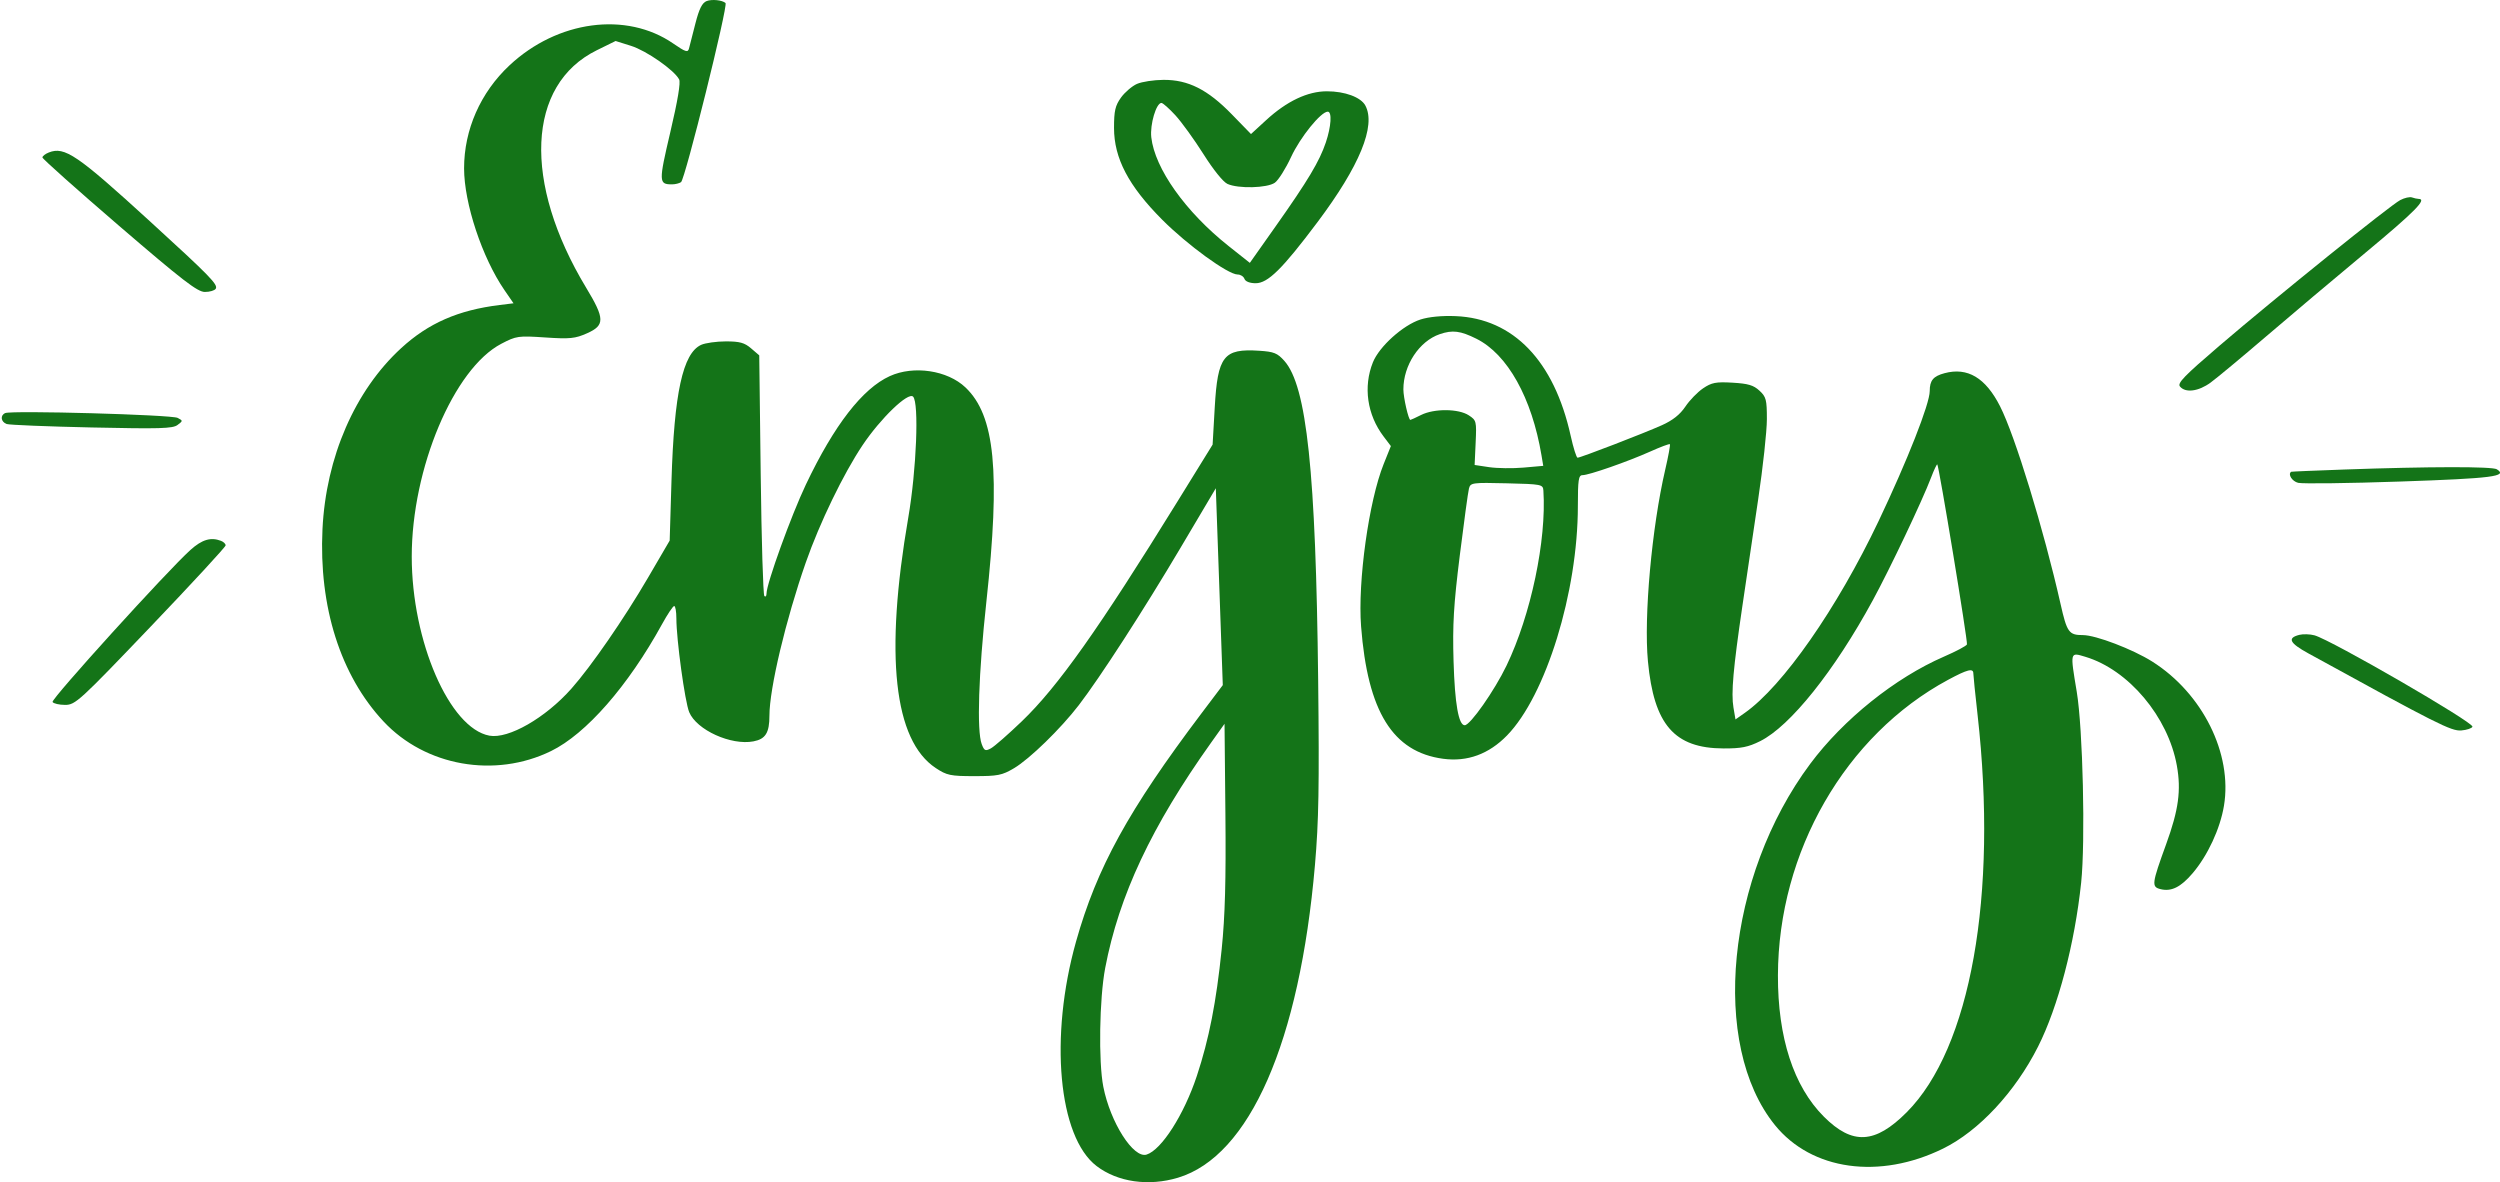
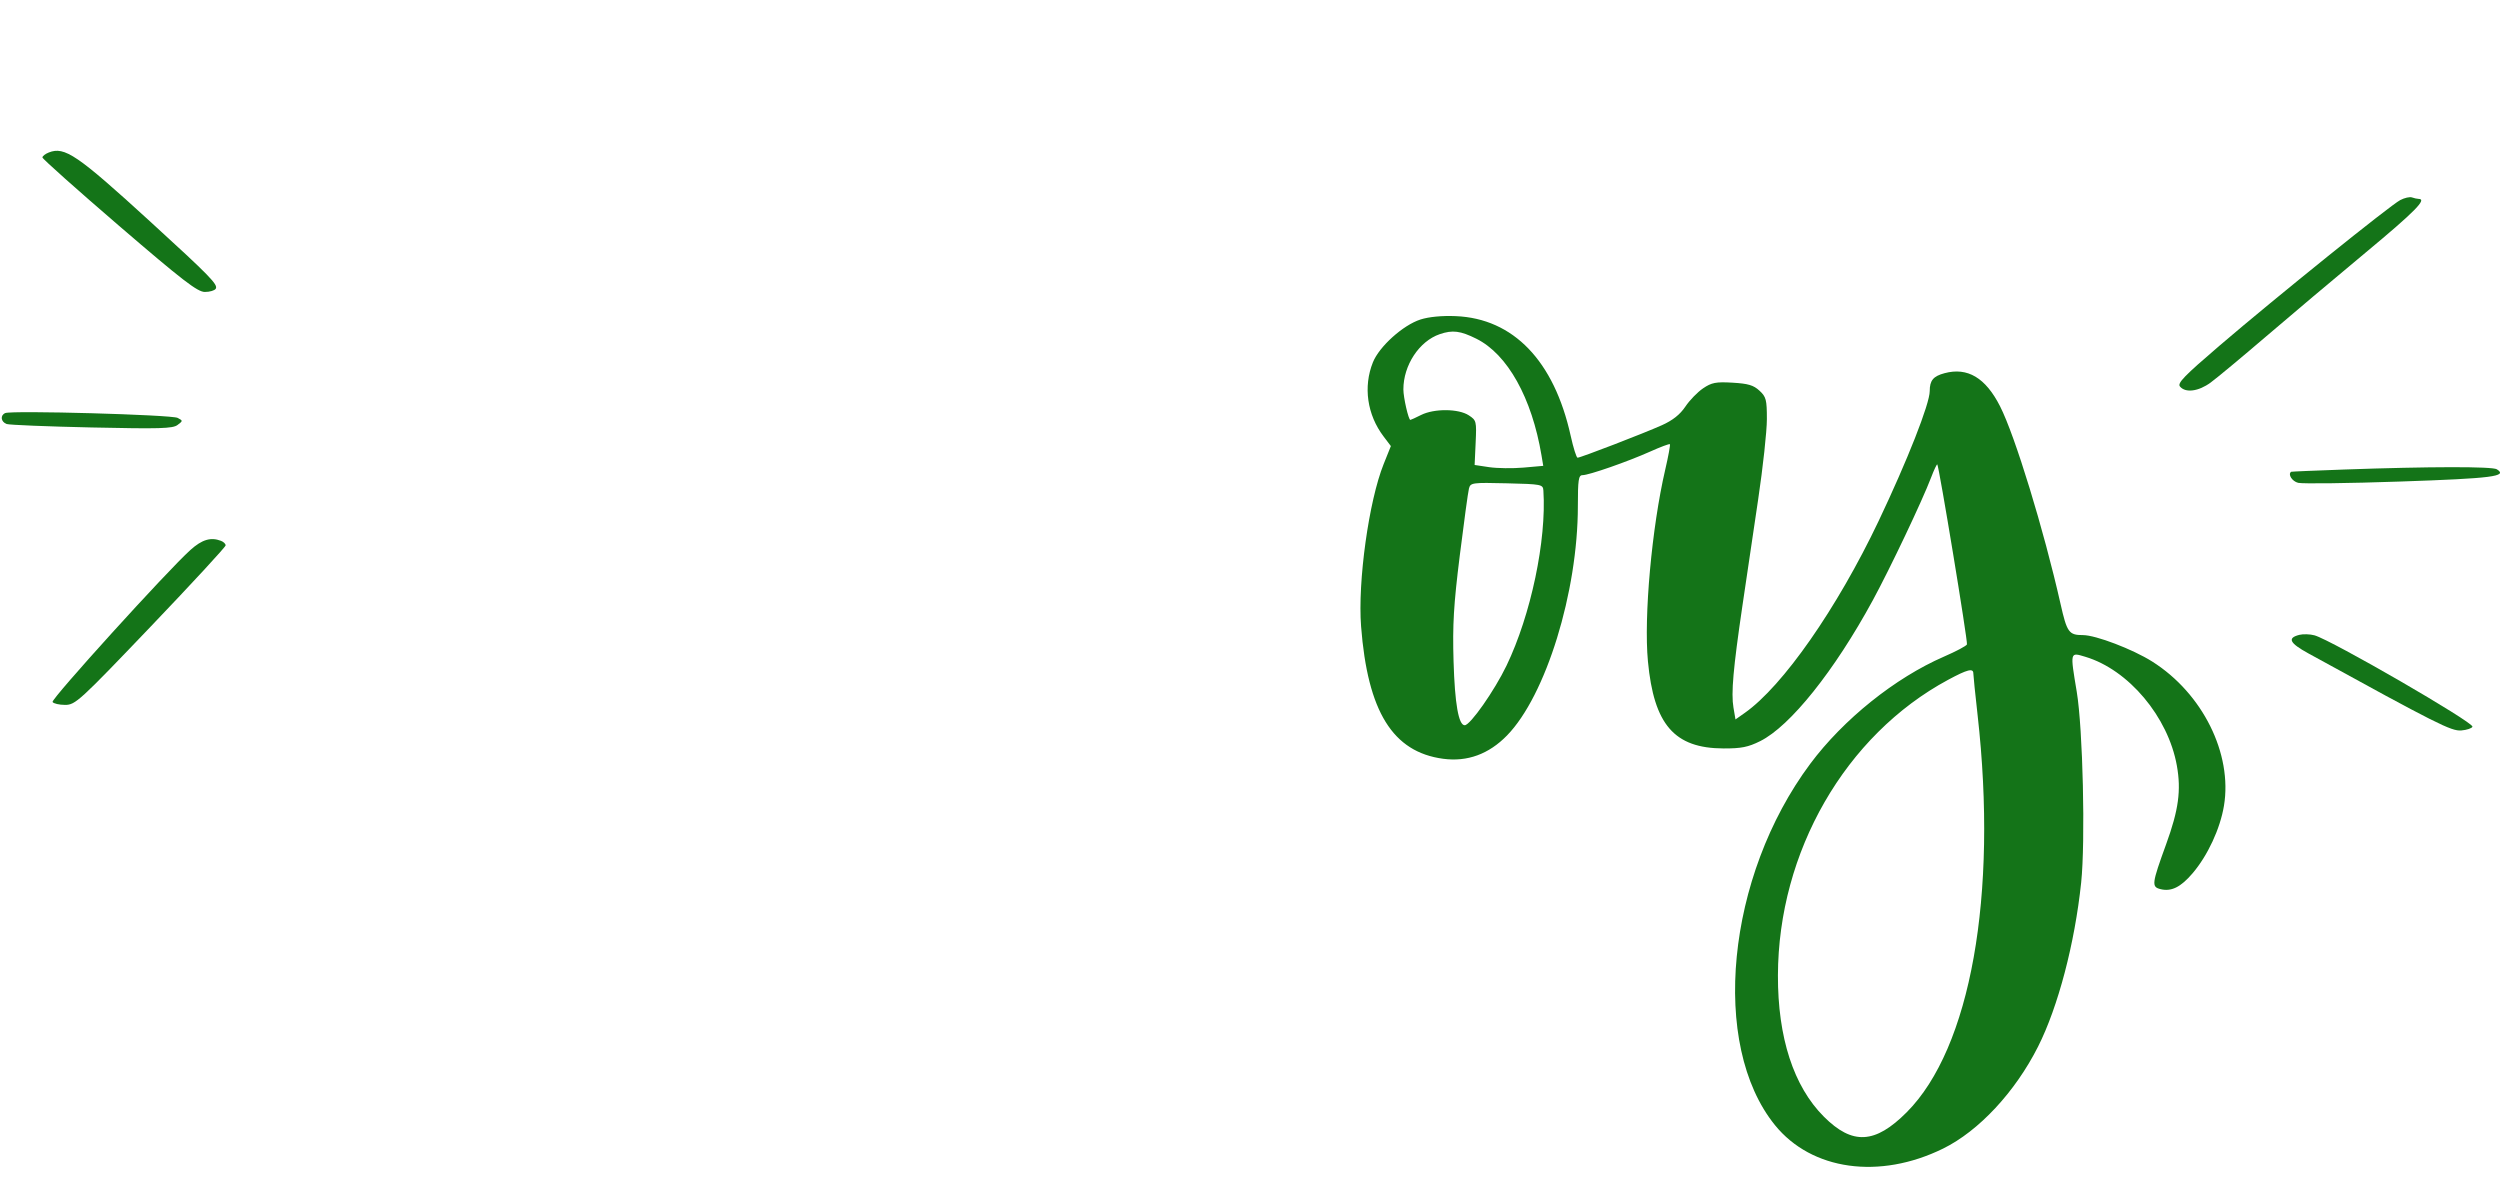
<svg xmlns="http://www.w3.org/2000/svg" fill="#000000" height="678.1" preserveAspectRatio="xMidYMid meet" version="1" viewBox="-1.0 0.0 1434.1 678.1" width="1434.1" zoomAndPan="magnify">
  <defs>
    <clipPath id="a">
-       <path d="M 183 0 L 756 0 L 756 678.148 L 183 678.148 Z M 183 0" />
-     </clipPath>
+       </clipPath>
    <clipPath id="b">
      <path d="M 1312 267 L 1433.121 267 L 1433.121 278 L 1312 278 Z M 1312 267" />
    </clipPath>
  </defs>
  <g>
    <g clip-path="url(#a)" id="change1_9">
-       <path d="M 699.809 544.48 C 696.711 574.84 692.555 596.066 685.555 617.211 C 678.211 639.398 665.297 659.609 656.734 662.312 C 649.195 664.695 635.934 643.902 631.902 623.383 C 629.078 608.996 629.648 572.84 632.977 555.324 C 640.871 513.793 659.605 473.918 693.719 426.039 L 701.441 415.199 L 701.941 466.91 C 702.312 504.945 701.746 525.465 699.809 544.48 Z M 404.344 0.617 C 401.785 1.621 400.051 5.082 397.922 13.422 C 396.301 19.762 394.668 26.148 394.25 27.77 C 393.605 30.277 392.332 29.883 385.16 24.941 C 358.312 6.441 318.766 11.734 291.242 37.512 C 274.602 53.094 265.219 74.395 265.219 96.578 C 265.219 116.598 275.586 147.84 288.41 166.477 L 293.578 173.98 L 285.57 174.969 C 261.883 177.883 244.746 185.383 229.188 199.652 C 202.594 224.043 185.988 262.227 183.988 303.598 C 181.836 348.137 194.328 387.461 219.02 413.863 C 243.016 439.523 282.902 446.57 315.098 430.84 C 335.219 421.012 359.285 393.512 378.719 358.148 C 381.926 352.309 385.047 347.637 385.742 347.637 C 386.441 347.637 386.996 350.809 386.996 354.809 C 386.996 366.82 391.898 402.633 394.352 408.523 C 398.598 418.738 418.355 427.723 431.199 425.281 C 438.141 423.965 440.375 420.367 440.375 410.527 C 440.375 395.012 449.766 355.477 461.258 322.613 C 469.191 299.93 482.82 271.773 493.801 255.387 C 504.199 239.875 519.969 224.715 522.781 227.531 C 526.266 231.016 524.734 269.566 520.023 296.926 C 506.406 375.996 511.754 424.688 535.793 440.59 C 542.145 444.789 544.219 445.223 557.898 445.223 C 571.41 445.223 573.801 444.75 580.668 440.691 C 589.59 435.422 607.457 418.031 617.832 404.52 C 630.07 388.582 655.031 349.973 676.18 314.273 L 696.438 280.078 L 698.441 336.543 L 700.441 393.012 L 688.23 409.191 C 646.312 464.742 628.195 497.699 616.254 540.141 C 600.855 594.859 606.102 652.148 628.043 668.887 C 640.137 678.109 657.902 680.656 674.754 675.578 C 715.828 663.203 744.527 597.695 753.305 496.27 C 755.484 471.102 755.832 451.062 755.152 390.176 C 753.812 270.566 748.605 221.414 735.754 207.012 C 731.762 202.539 729.801 201.754 721.293 201.199 C 700.887 199.875 697.516 204.176 695.824 233.703 L 694.602 255.055 L 674.508 287.582 C 629.273 360.816 605.848 393.895 585.172 413.758 C 577.332 421.285 569.391 428.234 567.406 429.293 C 564.234 430.988 563.629 430.711 562.16 426.875 C 559.258 419.281 560.328 386.504 564.828 345.137 C 572.945 270.566 569.789 238.32 552.809 222.223 C 542.457 212.406 523.117 209.52 509.438 215.746 C 493.746 222.887 477.5 243.879 461.316 277.906 C 452.828 295.758 438.707 334.828 438.707 340.465 C 438.707 341.965 438.16 342.586 437.457 341.883 C 436.766 341.191 435.832 309.938 435.371 272.234 L 434.535 203.844 L 429.867 199.84 C 426.066 196.582 423.359 195.836 415.352 195.836 C 410.016 195.836 403.527 196.75 401.176 197.836 C 390.676 202.672 385.699 225.527 384.188 275.906 L 383.156 310.105 L 370.688 331.457 C 356.953 354.977 338.117 382.254 326.801 395.012 C 311.859 411.859 290.629 424.035 279.73 422.004 C 256.832 417.734 235.191 367.82 235.191 319.277 C 235.191 268.734 259.309 211.438 286.57 197.199 C 295.207 192.691 296.246 192.543 311.762 193.582 C 325.941 194.531 328.91 194.234 335.781 191.176 C 346.051 186.602 345.98 182.824 335.297 165.141 C 298.719 104.586 301.18 48.613 341.285 28.855 L 352.129 23.516 L 360.973 26.297 C 369.812 29.078 385.711 40.156 388.574 45.535 C 389.516 47.297 387.805 57.547 383.535 75.727 C 376.797 104.422 376.84 105.754 384.492 105.754 C 386.328 105.754 388.652 105.184 389.664 104.488 C 392 102.879 416.77 3.148 415.188 1.73 C 413.309 0.047 407.348 -0.566 404.344 0.617" fill="#147418" />
-     </g>
+       </g>
    <g id="change1_1">
-       <path d="M 673.25 66.137 C 676.824 70.031 684.078 80.062 689.348 88.406 C 695.039 97.414 700.637 104.363 703.109 105.496 C 709.281 108.324 725.883 107.914 730.301 104.82 C 732.312 103.41 736.52 96.746 739.609 90.074 C 744.859 78.73 756.734 64.051 760.66 64.051 C 763.172 64.051 762.633 72.559 759.543 81.73 C 755.914 92.5 749.289 103.586 730.914 129.609 L 715.957 150.793 L 703.777 141.137 C 679.09 121.555 661.422 96.695 659.422 78.73 C 658.609 71.391 662.258 59.047 665.242 59.047 C 666.055 59.047 669.73 62.297 673.25 66.137 Z M 651.23 48.121 C 648.453 49.328 644.207 52.957 642.055 55.961 C 638.73 60.605 638.051 63.551 638.051 73.391 C 638.051 90.762 646.348 106.59 665.59 125.938 C 680.02 140.453 703.422 157.469 708.949 157.469 C 710.617 157.469 712.359 158.578 712.867 159.969 C 713.426 161.484 715.957 162.473 719.293 162.473 C 726.324 162.473 734.602 154.297 754.758 127.441 C 778.922 95.246 788.414 72.117 782.223 60.547 C 779.66 55.766 770.504 52.371 760.16 52.371 C 749.086 52.371 737.141 58.043 725.297 68.926 L 716.621 76.895 L 705.582 65.551 C 691.781 51.371 680.59 45.73 666.41 45.812 C 660.906 45.844 654.074 46.883 651.23 48.121" fill="#147418" />
-     </g>
+       </g>
    <g id="change1_2">
      <path d="M 27.008 87.465 C 25.004 88.25 23.336 89.551 23.336 90.324 C 23.336 91.102 43.188 108.809 67.375 129.609 C 103.742 160.879 112.301 167.477 116.504 167.477 C 119.34 167.477 122.102 166.664 122.746 165.641 C 124.219 163.301 119.59 158.551 85.059 126.996 C 43.188 88.734 36.082 83.898 27.008 87.465" fill="#147418" />
    </g>
    <g id="change1_3">
      <path d="M 1375.879 114.773 C 1370.109 117.777 1304.648 170.504 1272.289 198.215 C 1251.941 215.641 1247.93 219.766 1249.5 221.691 C 1252.629 225.531 1260.109 224.578 1267.109 219.449 C 1270.699 216.82 1284.879 205.031 1298.73 193.164 C 1312.59 181.285 1338.18 159.719 1355.859 145.02 C 1384.391 121.305 1391.5 114.094 1386.391 114.094 C 1385.609 114.094 1383.801 113.695 1382.641 113.262 C 1381.379 112.797 1378.379 113.469 1375.879 114.773" fill="#147418" />
    </g>
    <g id="change1_4">
      <path d="M 1130.988 386.34 C 1130.988 387.539 1132.078 398.184 1133.43 410.191 C 1145.07 513.617 1129.398 601.332 1092.738 638.062 C 1074.602 656.246 1061.609 656.93 1045.25 640.566 C 1027.891 623.207 1018.781 595.191 1018.891 559.492 C 1019.09 488.598 1057.602 421.711 1116.48 389.988 C 1127.66 383.965 1130.988 383.129 1130.988 386.34 Z M 884.348 281.41 C 886.215 309.863 877.172 352.809 863.199 381.836 C 856.293 396.18 842.383 416.031 839.23 416.031 C 835.691 416.031 833.531 403.688 832.816 379.332 C 832.199 358.301 832.867 346.969 836.395 318.609 C 838.781 299.426 841.145 282.172 841.652 280.242 C 842.527 276.895 843.484 276.762 863.336 277.242 C 883.355 277.723 884.113 277.875 884.348 281.41 Z M 845.906 194.309 C 863.777 203.211 877.73 228.195 883.266 261.227 L 884.273 267.23 L 872.93 268.234 C 866.758 268.777 857.781 268.664 853.246 267.984 L 844.902 266.73 L 845.488 253.969 C 846.055 241.625 845.926 241.113 841.566 238.25 C 835.691 234.395 821.719 234.285 814.211 238.039 C 811.039 239.625 808.316 240.875 808.039 240.875 C 806.969 240.875 804.035 228.031 804.035 223.359 C 804.035 209.516 813.113 195.727 824.887 191.695 C 832.227 189.18 836.73 189.742 845.906 194.309 Z M 813.875 183.27 C 803.867 186.469 790.207 198.754 786.555 207.844 C 780.93 221.859 783.242 237.93 792.688 250.383 L 796.859 255.887 L 792.711 266.23 C 784.223 287.387 777.793 333.625 779.77 359.312 C 783.527 408.191 797.934 431.41 826.887 435.27 C 840.734 437.117 853.035 432.613 863.504 421.871 C 885.809 398.969 904.125 339.629 904.125 290.254 C 904.125 275.238 904.527 272.57 906.793 272.57 C 910.484 272.57 932.816 264.781 945.66 259.016 C 951.5 256.391 956.602 254.484 956.922 254.805 C 957.242 255.125 956.031 261.727 954.246 269.398 C 946.531 302.598 941.91 353.723 944.316 379.332 C 947.73 415.699 959.48 429.246 987.699 429.336 C 997.875 429.371 1001.801 428.586 1008.719 425.141 C 1025.949 416.566 1051.309 384.836 1073.34 344.301 C 1083.309 325.949 1101.672 287.289 1106.762 273.906 C 1108.41 269.566 1110.039 266.129 1110.309 266.398 C 1111.301 267.391 1127.879 367.988 1127.32 369.656 C 1127.051 370.484 1121.148 373.621 1114.141 376.664 C 1086.121 388.836 1056.422 412.648 1037.379 438.219 C 989.312 502.777 979.887 599.367 1017.172 645.402 C 1038.211 671.383 1077.109 676.816 1113.641 658.871 C 1134.109 648.82 1155 626.387 1168.121 600.363 C 1179.621 577.562 1189.18 541.145 1192.84 506.277 C 1195.32 482.59 1193.828 418.07 1190.309 396.848 C 1186.461 373.66 1186.352 374.102 1195.219 376.758 C 1220.02 384.184 1242.73 411.195 1247.738 439.219 C 1250.27 453.387 1248.738 464.574 1241.59 484.262 C 1233.359 506.945 1233.129 508.711 1238.262 510.023 C 1244.5 511.617 1249.941 508.949 1256.762 500.941 C 1265.422 490.781 1272.559 475.418 1274.75 462.238 C 1279.719 432.379 1262.48 397.719 1233.59 379.48 C 1222.41 372.426 1201.18 364.32 1193.879 364.32 C 1185.781 364.32 1184.699 362.816 1180.98 346.301 C 1171.379 303.766 1154.898 249.926 1146.301 233.035 C 1137.988 216.688 1127.672 210.539 1114.48 214.074 C 1107.969 215.816 1105.969 218.238 1105.969 224.359 C 1105.969 231.617 1093.199 264.062 1076.629 298.926 C 1052.828 348.973 1021.68 393.633 999.875 408.945 L 994.539 412.695 L 993.375 405.855 C 991.984 397.648 993.227 383.504 998.5 347.637 C 1000.73 332.473 1004.789 305.016 1007.551 286.5 C 1010.309 267.984 1012.551 247.305 1012.551 240.457 C 1012.551 229.281 1012.129 227.637 1008.301 224.109 C 1004.871 220.949 1001.879 220.059 992.871 219.523 C 983.359 218.953 980.836 219.441 975.938 222.777 C 972.734 224.961 968.223 229.613 965.762 233.285 C 962.734 237.801 958.508 241.148 952.332 243.918 C 941.992 248.559 905.66 262.562 903.957 262.562 C 903.312 262.562 901.531 256.891 899.98 249.883 C 890.484 207.012 867.129 182.73 834.062 181.344 C 826.223 181.016 818.684 181.734 813.875 183.27" fill="#147418" />
    </g>
    <g id="change1_5">
      <path d="M 1.984 236.961 C -1.012 238.285 -0.52 241.992 2.816 243.227 C 4.289 243.77 26.172 244.66 51.527 245.211 C 90.73 246.066 98.051 245.855 100.82 243.793 C 103.992 241.438 103.992 241.332 100.906 239.719 C 97.418 237.895 5.652 235.336 1.984 236.961" fill="#147418" />
    </g>
    <g clip-path="url(#b)" id="change1_8">
      <path d="M 1343.68 269.34 C 1327.172 269.922 1313.512 270.504 1313.32 270.629 C 1311.25 272.031 1313.82 276.121 1317.328 276.977 C 1319.801 277.578 1346.191 277.242 1375.879 276.23 C 1428.762 274.426 1437.82 273.273 1431.262 269.195 C 1428.602 267.547 1392.73 267.602 1343.68 269.34" fill="#147418" />
    </g>
    <g id="change1_6">
      <path d="M 108.246 315.473 C 95.234 327.137 28.16 401.09 29.148 402.688 C 29.703 403.59 33.012 404.355 36.348 404.355 C 42.234 404.355 44.512 402.27 85.477 359.398 C 109.062 334.711 128.43 313.727 128.43 312.855 C 128.43 311.965 127.262 310.82 125.762 310.242 C 119.922 308 114.918 309.492 108.246 315.473" fill="#147418" />
    </g>
    <g id="change1_7">
      <path d="M 1317.988 364.176 C 1310.93 365.984 1312.32 368.855 1323.172 374.812 C 1397.059 415.41 1405.16 419.488 1410.91 419.016 C 1414.078 418.754 1417 417.77 1417.301 416.867 C 1418.109 414.418 1336.34 367.125 1326.672 364.445 C 1324.172 363.754 1320.141 363.629 1317.988 364.176" fill="#147418" />
    </g>
  </g>
</svg>